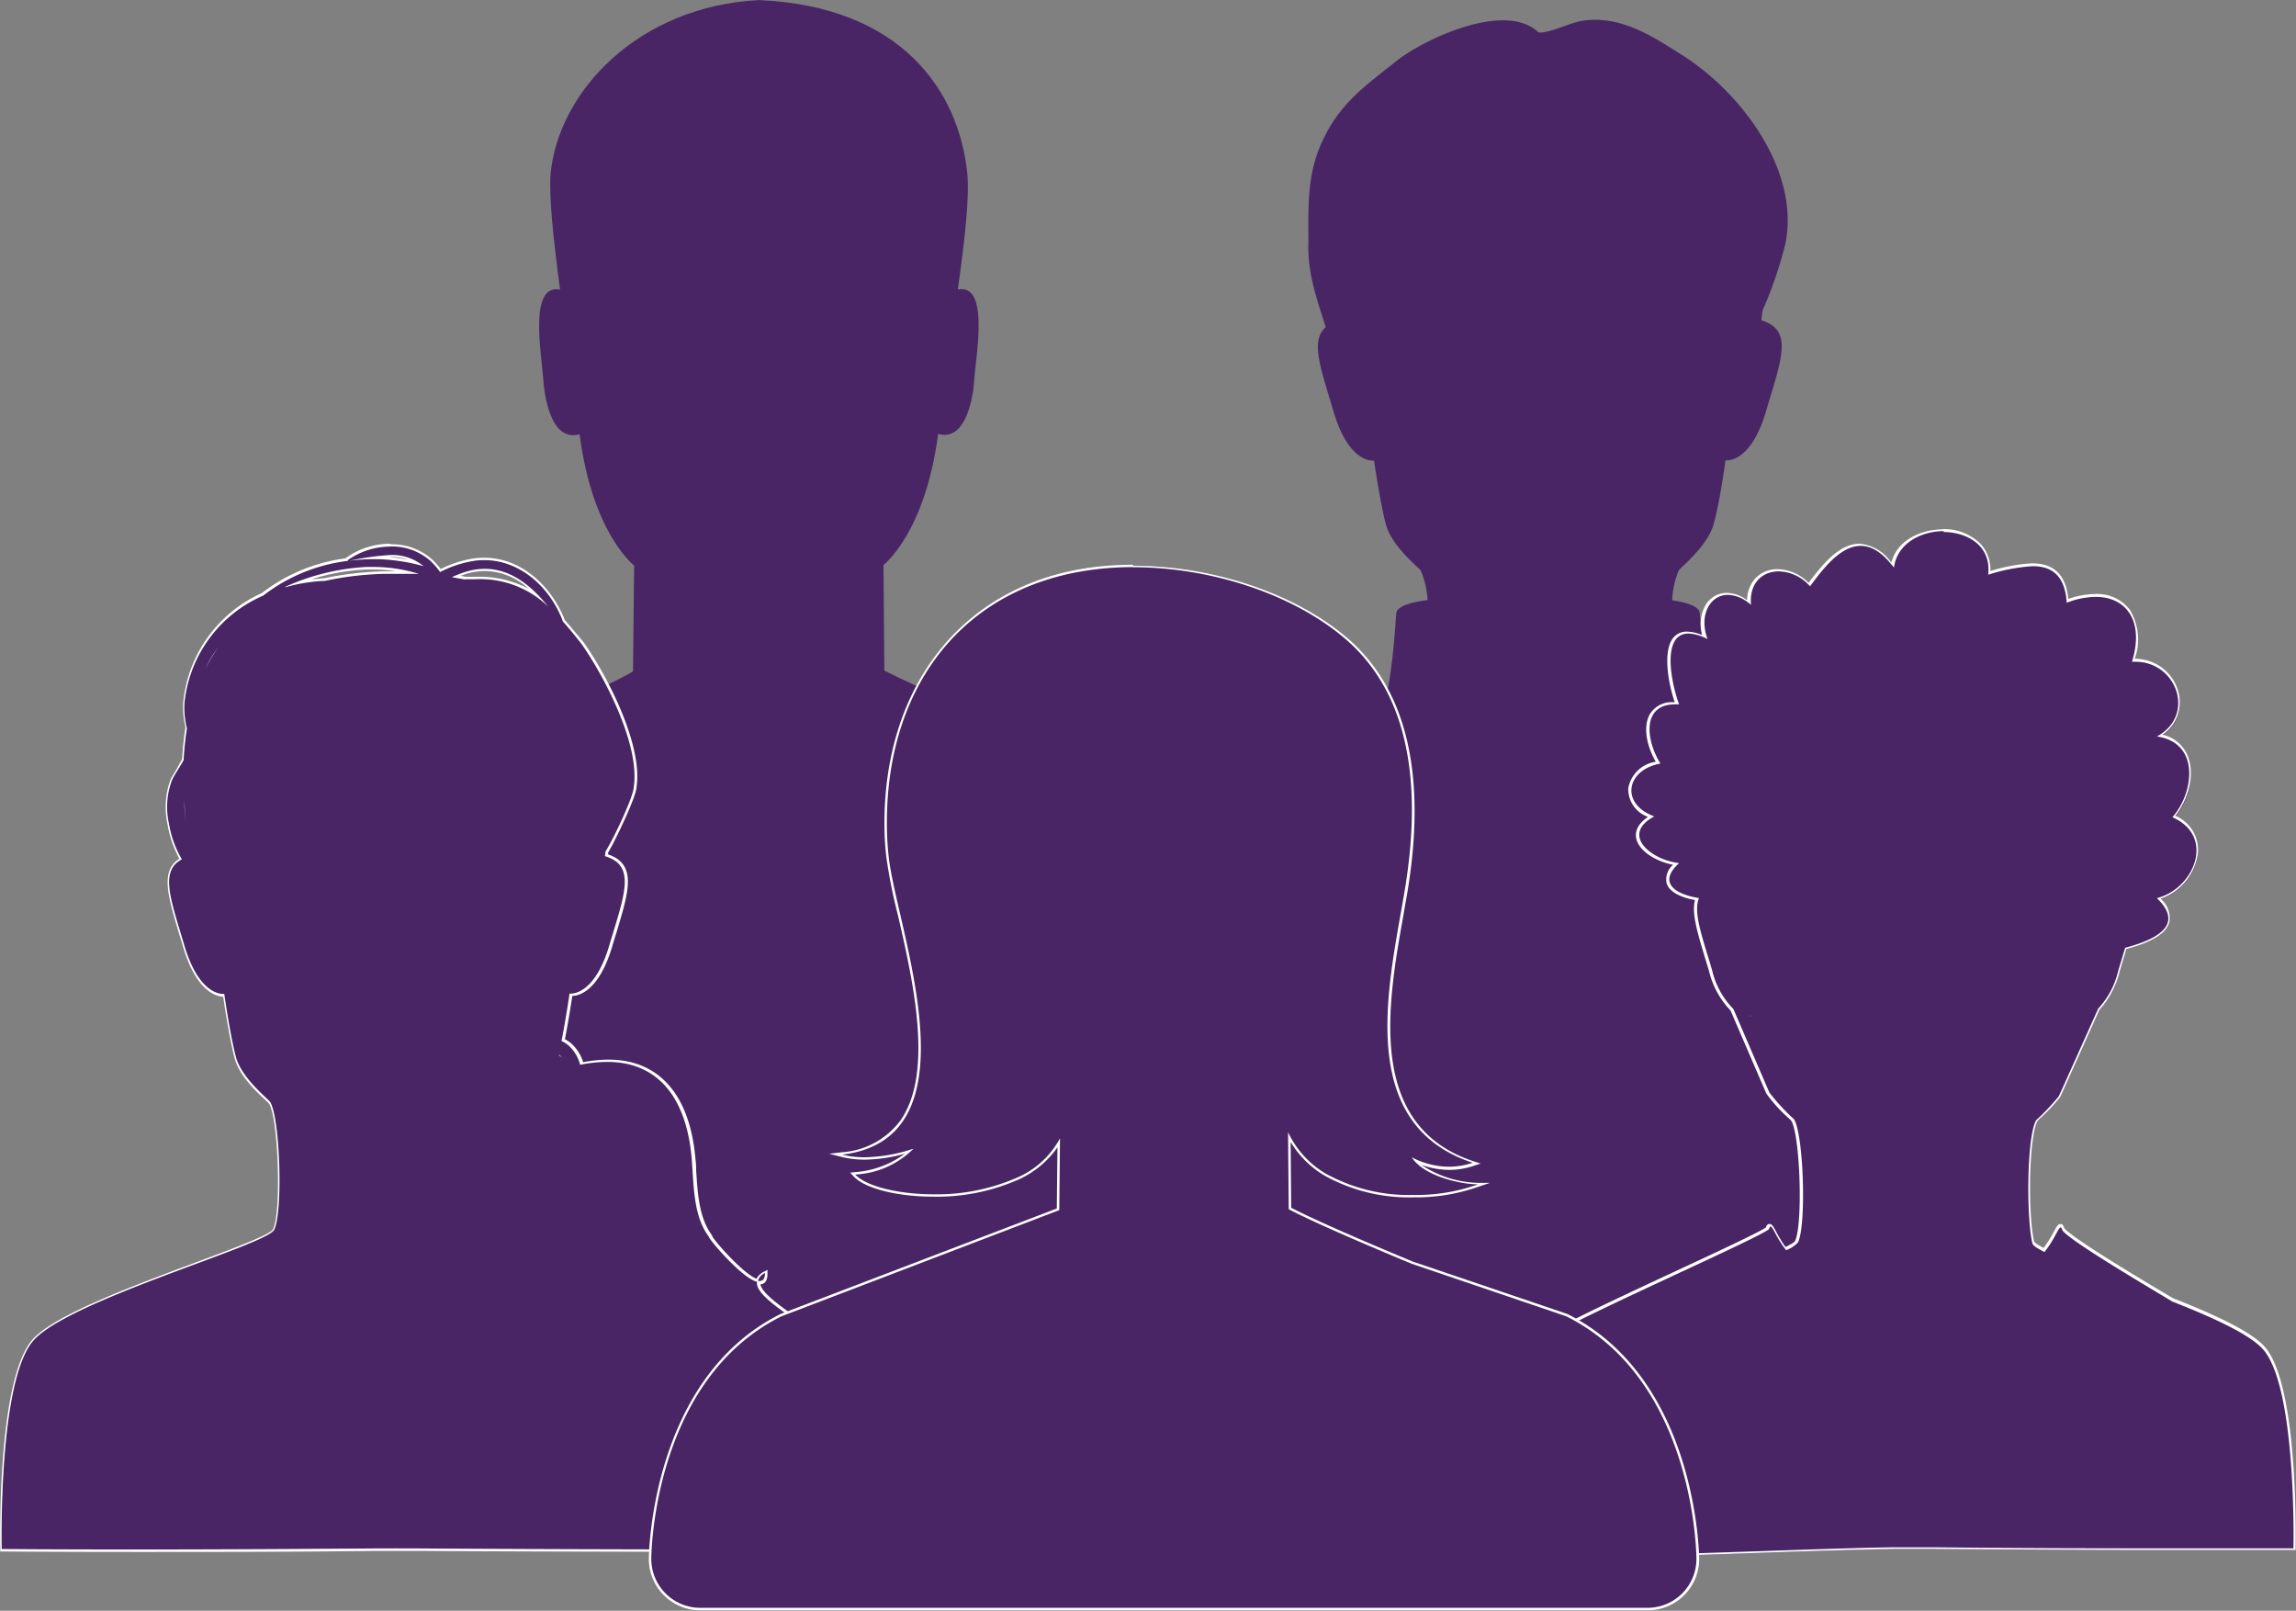
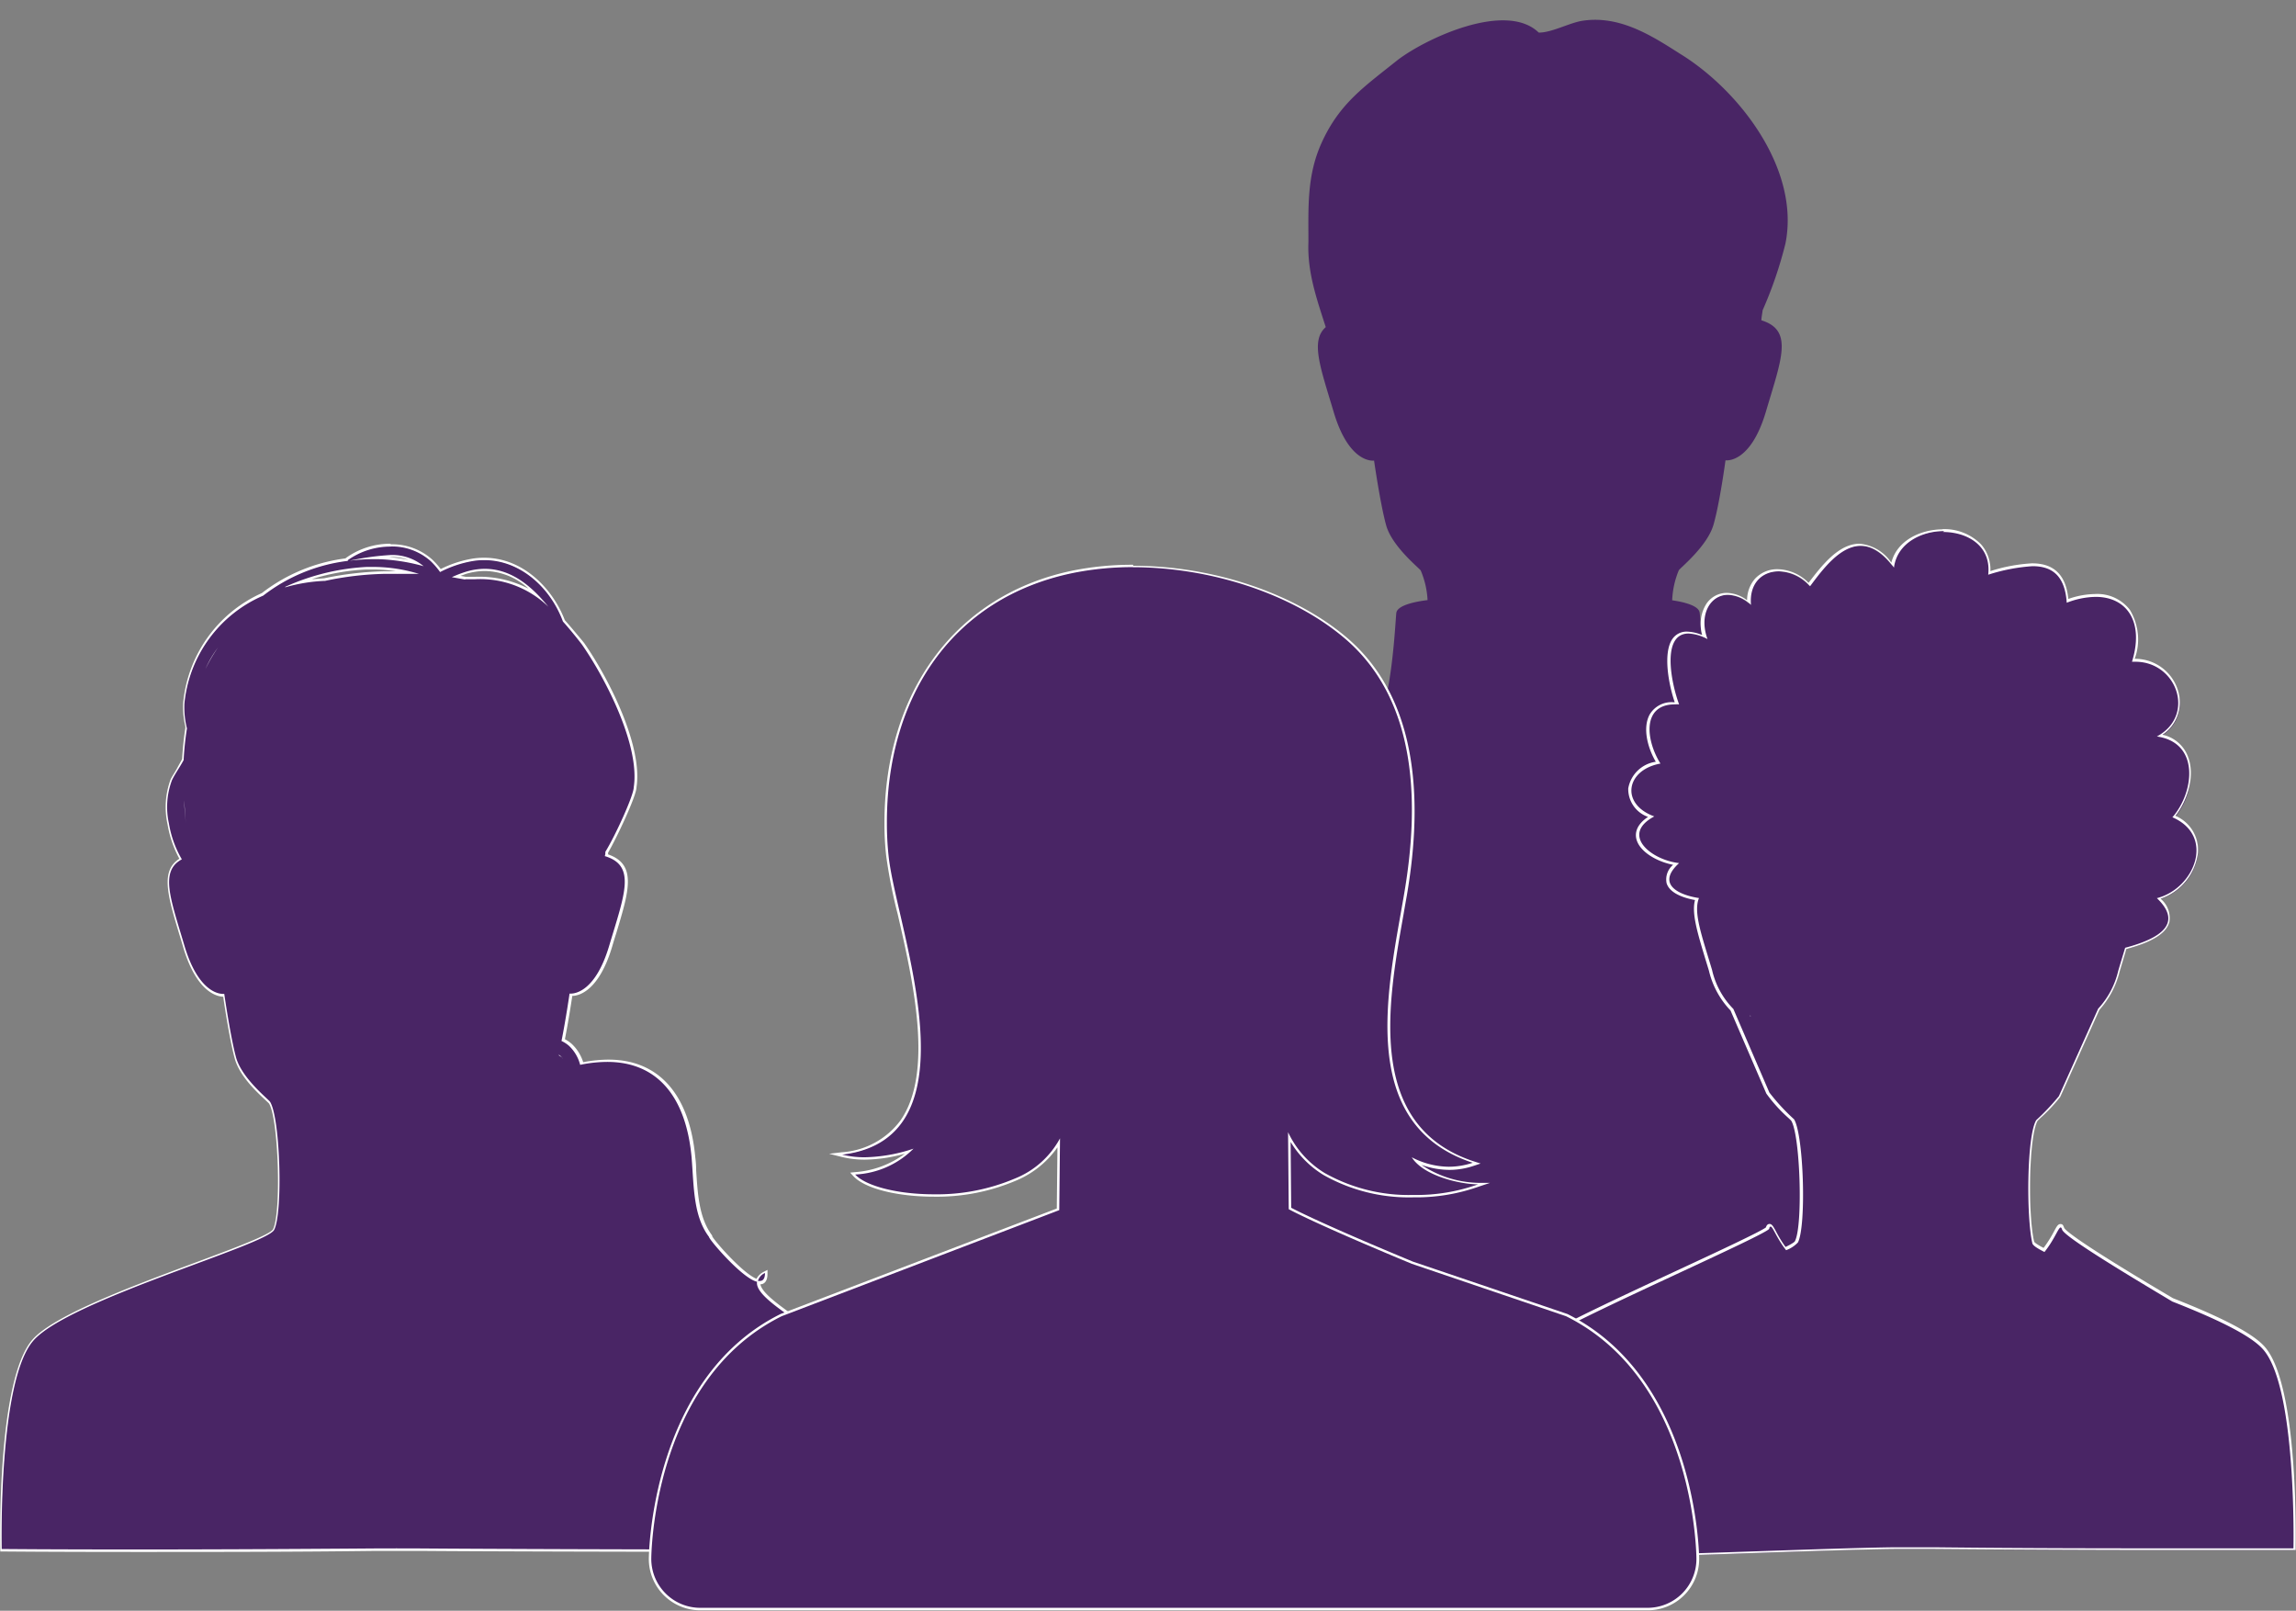
<svg xmlns="http://www.w3.org/2000/svg" width="242.44" height="170.07" viewBox="0 0 242.44 170.07">
  <rect x="0" y="0" width="242.44" height="170.07" fill="#808080" stroke="none" />
  <defs>
    <style>.a,.c{fill:#492565;}.b{isolation:isolate;}.c{fill-rule:evenodd;}.d{fill:#fff;}</style>
  </defs>
  <path class="a" d="M307.43,225c-2.72-3.1-14.62-7-21.3-9.57-1.52-3-1.84-10.59-2-11.63-.09-.76-1.73-1.14-2.9-1.31a9.15,9.15,0,0,1,.7-3.17c.17-.27,3-2.53,3.66-4.8s1.27-6.81,1.27-6.81,2.62.43,4.27-5.15,2.92-8.58-.48-9.63c0-.33.09-.68.13-1.06a43.09,43.09,0,0,0,2.41-7.05c1.57-7.84-4.88-16.21-11.16-20.05-3-1.92-6.28-4-10.11-3.49-1.41.16-3.38,1.29-4.78,1.27-3.49-3.37-12,.66-14.93,2.92-3.48,2.79-6.1,4.53-8,8.72-1.57,3.48-1.39,6.8-1.39,10.46-.13,3.2.87,6,1.83,9-1.65,1.43-.56,4.28.83,8.94,1.65,5.58,4.27,5.15,4.27,5.15s.65,4.55,1.27,6.81,3.49,4.53,3.66,4.8a9.2,9.2,0,0,1,.72,3.12c-1.14.14-3.2.51-3.3,1.36-.11,1-.44,8.71-2,11.68L247,216.65c1.19.87-13.6,75.41-9.78,75.6,15.85.77,20.56-.32,20.55,0,4,0,3.59-.13,8.28-.16h4.59c24.57.19,40.2.06,40.2.06S311.22,229.3,307.43,225Z" transform="translate(-104.66 -139.11)" />
  <g class="b">
-     <path class="c" d="M212.64,216.32c11.74,4.85,8.06,1.21,17.63,6,15.11,7.5,9.51,22.53,9.51,22.53v4h0c0,3.13-2.53,29.7-5.67,29.7h-93c-3.12,0-5.76-29.22-5.76-32.35l.09-1.32-.09,1.3s-11.11-16.33,4-23.83c9.57-4.75,5.9-.9,17.65-5.75S171.5,210,171.5,210l.12-11.18s-4.4-3.35-5.76-13.86c-2.76.79-3.66-3.23-3.83-5.78s-1.59-10.19,1.77-9.49c-.69-5.15-1.19-9.8-1-12.25.84-8.64,9.19-17.66,22-18.32,15.13.66,21.12,9.67,22,18.31.25,2.46-.28,7.1-1,12.25,3.37-.69,1.9,7,1.74,9.48s-1.08,6.56-3.82,5.77c-1.38,10.51-5.77,13.83-5.77,13.83l.09,11.14s2.79,1.57,14.54,6.43" transform="translate(-104.66 -139.11)" />
-   </g>
+     </g>
  <path class="d" d="M289.36,246.45v.08l-.12-.07h.11m.21-.29-.25,0h-.9l.69.46.07,0,.05,0,.47.32-.08-.56v-.09l0-.25Z" transform="translate(-104.66 -139.11)" />
  <path class="a" d="M276.51,303.29c.05-1.37.32-13.55-2.91-18.3a50.15,50.15,0,0,0-5-4.91l-.15-.11.16-.09c2-1.21,7.93-4,13.17-6.42,4.55-2.12,9.26-4.31,9.51-4.63,0-.07.08-.29.26-.29s.3.23.58.73A11.93,11.93,0,0,0,293.2,271c.8-.39,1-.61,1.1-.72.89-1.76.6-11.23-.41-12.83a3.53,3.53,0,0,0-.35-.35,16.06,16.06,0,0,1-2.25-2.47l-3.82-8.85a8.76,8.76,0,0,1-2.25-4.13l-.4-1.31c-.85-2.81-1.47-4.86-1-6.22-.9-.15-2.7-.6-3-1.72-.18-.59.09-1.26.82-2-1.77-.28-3.75-1.37-4-2.76-.11-.58.05-1.42,1.4-2.23-1.49-.62-2.34-1.73-2.23-2.95s1.27-2.38,3-2.74c-.9-1.52-1.49-3.7-.72-5.08a2.57,2.57,0,0,1,2.44-1.22h.27c-.68-1.91-1.33-5.28-.33-6.73a1.68,1.68,0,0,1,1.47-.74,4.33,4.33,0,0,1,1.78.48A4,4,0,0,1,285,203a2.45,2.45,0,0,1,2.05-1.08,3.69,3.69,0,0,1,2.27.9,3.37,3.37,0,0,1,.8-2.44,3.06,3.06,0,0,1,2.29-.94,4.57,4.57,0,0,1,3.28,1.5c1.38-1.85,3.19-4.2,5.37-4.2,1.17,0,2.32.71,3.42,2.12.49-2.53,3.1-3.68,5.39-3.68a5.3,5.3,0,0,1,4,1.56,3.79,3.79,0,0,1,.92,2.91l.07,0a18.25,18.25,0,0,1,4.47-.84c2.29,0,3.51,1.25,3.72,3.81a8.85,8.85,0,0,1,2.94-.56,4.19,4.19,0,0,1,3.56,1.6c.92,1.26,1.08,3.11.45,5.24h.2a4.62,4.62,0,0,1,4.51,3.45,4,4,0,0,1-1.89,4.5,3.66,3.66,0,0,1,2.91,2.33,6.87,6.87,0,0,1-1.43,6.22,3.8,3.8,0,0,1,2.45,3.86,5.75,5.75,0,0,1-4.05,4.78,2.68,2.68,0,0,1,1,2.49c-.29,1.13-1.81,2.07-4.53,2.79l-.71,2.37a9.28,9.28,0,0,1-2.15,4.05l-4.12,9.2a17.3,17.3,0,0,1-2.05,2.2,3.53,3.53,0,0,0-.35.35c-1,1.61-1,10.21-.4,12.86,0,.1.2.33,1.12.79a11.93,11.93,0,0,0,1.16-1.81c.28-.51.41-.74.59-.74s.24.22.27.31c.07.25,1.34,1.48,11.58,7.52,5.38,2.12,8.44,3.74,9.62,5.09,3.56,4.05,3.25,20.43,3.23,21.13v.12h-.12s-4.8,0-13.22,0c-7.87,0-16.16,0-24.62-.1l-2.28,0-2,0c-3,0-8.92.22-14.68.42s-11.05.37-13.36.38h-.13Z" transform="translate(-104.66 -139.11)" />
  <path class="d" d="M309.82,195.28c2.61,0,5.12,1.47,4.78,4.51a19.3,19.3,0,0,1,4.68-.9c1.92,0,3.42.86,3.61,3.86a8.72,8.72,0,0,1,3.05-.62c3.37,0,5.13,2.71,3.84,6.85h.37c4.35,0,6.41,5.65,2.26,7.89,4.59.66,3.94,5.91,1.64,8.53,4.59,2,2.3,7.55-1.64,8.54,2.73,2.61.5,4.23-3.35,5.24-.22.74-.47,1.55-.73,2.43a8.82,8.82,0,0,1-2.12,4l-4.15,9.24a24.36,24.36,0,0,1-2.39,2.53c-1,1.63-1.06,10.21-.41,13,.05.23.52.54,1.28.92,1.06-1.32,1.47-2.59,1.71-2.59.06,0,.1.07.15.22.21.75,7,4.83,11.64,7.6,4.3,1.69,8.21,3.48,9.59,5.06,3.57,4.06,3.2,21,3.2,21s-4.81,0-13.25,0c-6.32,0-14.68,0-24.59-.11l-2,0h-.25l-2,0c-5.86.05-23.37.79-28,.81,0-.15.5-13.36-2.93-18.41a50.89,50.89,0,0,0-5.06-4.94c3.89-2.35,22.57-10.53,22.73-11.1,0-.15.09-.22.15-.22.23,0,.62,1.21,1.63,2.49a3.24,3.24,0,0,0,1.25-.82c.9-1.77.61-11.33-.41-13a21.82,21.82,0,0,1-2.61-2.83l-3.8-8.82a8.56,8.56,0,0,1-2.25-4.12c-1.08-3.62-2-6.09-1.38-7.59-2.26-.34-4.5-1.51-2.1-3.69-2.95-.33-6.23-3-2.62-4.93-3.61-1.31-3-4.92.65-5.58-1.57-2.52-1.94-6.25,1.52-6.25a3.39,3.39,0,0,1,.45,0c-.83-2.22-1.9-7.48,1-7.48a4.66,4.66,0,0,1,2,.59c-.95-2.6.31-4.68,2.18-4.68a3.65,3.65,0,0,1,2.41,1.07c-.2-2.37,1.26-3.55,2.95-3.55a4.46,4.46,0,0,1,3.29,1.58c1.31-1.76,3.17-4.27,5.36-4.27,1.09,0,2.27.63,3.5,2.3.32-2.55,2.86-3.86,5.31-3.86m-20.45,51.25v-.08h-.11l.12.07M309.82,195c-2.26,0-4.83,1.1-5.45,3.52a4.5,4.5,0,0,0-3.36-2c-2.22,0-4,2.33-5.38,4.13a4.69,4.69,0,0,0-3.27-1.44,3.19,3.19,0,0,0-2.38,1,3.46,3.46,0,0,0-.84,2.28,3.66,3.66,0,0,0-2.14-.78,2.59,2.59,0,0,0-2.15,1.14,4,4,0,0,0-.44,3.32,4.4,4.4,0,0,0-1.59-.37,1.8,1.8,0,0,0-1.57.78c-1,1.45-.42,4.72.25,6.68h-.09a2.67,2.67,0,0,0-2.55,1.28c-.77,1.39-.25,3.48.64,5a3.44,3.44,0,0,0-2.91,2.82,3.11,3.11,0,0,0,2.09,3c-1.22.82-1.36,1.66-1.25,2.25.27,1.38,2.14,2.47,3.9,2.81a2,2,0,0,0-.69,1.94c.34,1.13,2,1.6,3,1.78-.37,1.39.25,3.42,1.07,6.15l.4,1.31a9.07,9.07,0,0,0,2.28,4.2l3.78,8.77a15.84,15.84,0,0,0,2.3,2.55c.15.14.3.28.33.32.95,1.52,1.25,11,.4,12.7,0,.05-.17.23-1,.63a12.46,12.46,0,0,1-1-1.63c-.3-.55-.44-.8-.69-.8s-.34.23-.38.36c-.47.4-5,2.52-9.44,4.58-5.24,2.44-11.18,5.21-13.19,6.42l-.31.19.29.22a49.72,49.72,0,0,1,5,4.88c3.21,4.72,2.93,16.86,2.89,18.23v.25l.26,0c2.31,0,7.68-.19,13.36-.39s11.71-.39,14.68-.42l1.48,0h1.35l1.48,0c8.45.07,16.73.11,24.59.11,8.35,0,13.2,0,13.25,0h.24v-.24c0-.7.33-17.13-3.26-21.22-1.2-1.36-4.27-3-9.69-5.13-10.32-6.09-11.41-7.23-11.49-7.43s-.12-.4-.39-.4-.4.26-.7.81a12.65,12.65,0,0,1-1.08,1.71c-.88-.45-1-.64-1-.66-.68-2.89-.56-11.27.38-12.77l.33-.32a17,17,0,0,0,2.05-2.19l0,0v0l4.13-9.19a9.42,9.42,0,0,0,2.15-4.08l.4-1.34c.1-.33.2-.65.29-1,2.76-.74,4.25-1.67,4.55-2.86a2.65,2.65,0,0,0-.93-2.46,5.88,5.88,0,0,0,3.95-4.83,3.92,3.92,0,0,0-2.38-3.92c1.26-1.6,2.1-4.16,1.34-6.21a3.68,3.68,0,0,0-2.71-2.35,4.11,4.11,0,0,0,1.7-4.47,4.74,4.74,0,0,0-4.63-3.55h0a6,6,0,0,0-.52-5.18,4.33,4.33,0,0,0-3.66-1.66,8.86,8.86,0,0,0-2.83.52c-.25-2.53-1.51-3.76-3.83-3.76a17.49,17.49,0,0,0-4.4.82,4,4,0,0,0-1-2.84,5.46,5.46,0,0,0-4.1-1.59Z" transform="translate(-104.66 -139.11)" />
  <path class="d" d="M163.7,250.49a2.4,2.4,0,0,1,.4.38,2.19,2.19,0,0,0-.42-.3.31.31,0,0,1,0-.08" transform="translate(-104.66 -139.11)" />
  <path class="d" d="M155.9,199.19c2.77,0,4.94,1.82,6.71,4a10.34,10.34,0,0,0-7.78-2.9l-1,0-1.4-.25a12.18,12.18,0,0,1,1.48-.57,6.78,6.78,0,0,1,2-.31m0-.25a7.05,7.05,0,0,0-2.1.32,10,10,0,0,0-1.51.59l-.74.35.81.12c.47.07.93.16,1.38.25h.06l1,0a10.12,10.12,0,0,1,7.61,2.83l.37-.34c-2.27-2.8-4.47-4.1-6.91-4.1Z" transform="translate(-104.66 -139.11)" />
  <path class="d" d="M145.9,197.71a5.19,5.19,0,0,1,3.47,1.18,20.21,20.21,0,0,0-4.75-.74h-.56a19.9,19.9,0,0,0-2.42.15,28.58,28.58,0,0,1,4.26-.58m0-.25a17,17,0,0,0-3.1.38l-1.2.21.07.49a19.91,19.91,0,0,1,2.39-.15h.55a20.11,20.11,0,0,1,4.69.73l1.16.33-.93-.76a5.37,5.37,0,0,0-3.63-1.24Z" transform="translate(-104.66 -139.11)" />
-   <path class="d" d="M127.69,207.51a17.08,17.08,0,0,0-1.32,2.26,10.94,10.94,0,0,1,1.32-2.26m-.2-.15a11.27,11.27,0,0,0-1.35,2.31l.46.21a16.26,16.26,0,0,1,1.3-2.23l-.41-.29Z" transform="translate(-104.66 -139.11)" />
  <path class="d" d="M144.09,199a16.44,16.44,0,0,1,4.78.73l-.81,0h-2.81a33,33,0,0,0-6.28.74,17.39,17.39,0,0,0-4.21.68,23.84,23.84,0,0,1,8.59-2.1l.74,0m0-.25-.76,0a24.23,24.23,0,0,0-8.67,2.12l.17.47a17,17,0,0,1,4.15-.67,33,33,0,0,1,6.27-.74h1.46l0-.25,0,.25h1.27l.7,0h.11l2,.1-1.93-.59a17,17,0,0,0-4.86-.74Z" transform="translate(-104.66 -139.11)" />
  <path class="a" d="M178.89,302.75c-6.89,0-23-.05-30-.1h-2.25l-.13-.12v.12H144.4c-8.81.06-17.43.1-25.63.1-8.82,0-13.85,0-13.85,0h-.12v-.12c0-.73-.35-17.82,3.37-22,2.23-2.54,10.45-5.6,17-8.06,4.14-1.54,8-3,8.36-3.61.94-1.84.62-11.73-.43-13.4a4.4,4.4,0,0,0-.37-.36c-.82-.77-2.75-2.57-3.24-4.38-.54-2-1.12-5.87-1.23-6.59h0c-.62,0-2.76-.37-4.19-5.16l-.4-1.33c-1.25-4.14-2-6.67.06-7.88a11.72,11.72,0,0,1-1.3-3.71,8.29,8.29,0,0,1,.32-4.66c.19-.37.42-.75.65-1.13s.41-.66.59-1a29,29,0,0,1,.33-3.31l0-.18a8.75,8.75,0,0,1-.23-2.42,14,14,0,0,1,8.32-11.5,18.06,18.06,0,0,1,8.82-3.65l.07-.08a8,8,0,0,1,4.61-1.46,6.26,6.26,0,0,1,4.32,1.58,8.28,8.28,0,0,1,.94,1.09,11.83,11.83,0,0,1,3.32-1.12,8.17,8.17,0,0,1,1.31-.11c4.1,0,7.18,3.3,8.41,6.56.55.6,1.12,1.29,1.74,2l.29.36c2.59,3.69,6.19,10.77,5.51,15.17,0,.87-1.93,5.11-3,6.88l0,.29c3.05,1,2.27,3.57.87,8.2L169.2,239c-1.42,4.79-3.56,5.16-4.19,5.16h0c-.08.53-.42,2.81-.81,4.76a3.27,3.27,0,0,1,.74.5,4.21,4.21,0,0,1,1.18,1.91,14.5,14.5,0,0,1,2.77-.29c5.23,0,8.44,3.63,9,10.23l.09,1.38c.16,2.6.32,5.06,1.71,6.91.13.39,3.36,4.17,4.89,4.66a1.52,1.52,0,0,1,.78-.79l.19-.09v.2c0,.82-.37,1-.68,1h-.08c0,1,1.94,2.37,3.66,3.59,2,1.4,3.7,2.61,3.11,3.48-1.1,1.62-1.32,4.45-1.54,7.45-.49,6.44-1,13.73-10,13.73ZM154.83,200.17a10.57,10.57,0,0,1,6.65,1.93c-1.83-1.9-3.63-2.79-5.58-2.79a6.65,6.65,0,0,0-2,.31,7.64,7.64,0,0,0-1.09.4q.51.07,1,.18C154.14,200.18,154.49,200.17,154.83,200.17Zm-10.74-1-.74,0a23.17,23.17,0,0,0-7,1.47,19.1,19.1,0,0,1,2.62-.3,34.12,34.12,0,0,1,6.28-.74h1.28l.13.12v-.12h1.13A15.71,15.71,0,0,0,144.09,199.12Zm.53-1.1a21.06,21.06,0,0,1,4.14.58,5.17,5.17,0,0,0-2.86-.77A11.8,11.8,0,0,0,144,198h.66Z" transform="translate(-104.66 -139.11)" />
  <path class="d" d="M145.9,196.81a6.12,6.12,0,0,1,4.23,1.54,7.87,7.87,0,0,1,1,1.16,11.77,11.77,0,0,1,3.38-1.15,7.1,7.1,0,0,1,1.29-.11c3.83,0,7,2.94,8.3,6.48.65.73,1.32,1.54,2,2.42,2.39,3.42,6.16,10.61,5.48,15.07,0,.86-1.93,5.09-3,6.83,0,.16,0,.3-.06.45,3.34,1,2.1,4,.47,9.45-1.41,4.75-3.53,5.07-4.07,5.07h-.12s-.39,2.71-.85,5a3.26,3.26,0,0,1,.8.52,4.16,4.16,0,0,1,1.17,2,14.18,14.18,0,0,1,2.86-.31c5.44,0,8.35,3.88,8.91,10.11.25,3.17.18,6.15,1.83,8.36,0,.28,3.52,4.4,5.08,4.74-.36,2.14,7.84,5.59,6.78,7.14-3.43,5.05,1.68,21.13-11.39,21.13h0c-5.58,0-23.73-.05-31.16-.11l-2.12,0h-.27l-2.12,0c-10.33.08-19,.11-25.64.11-8.81,0-13.84-.05-13.84-.05s-.39-17.72,3.34-22,24.59-10.06,25.43-11.7c.94-1.84.64-11.81-.43-13.51-.16-.27-3-2.49-3.6-4.71s-1.24-6.69-1.24-6.69h-.13c-.53,0-2.65-.32-4.07-5.07-1.48-5-2.63-7.89-.28-9.14a11,11,0,0,1-1.36-3.77,8.06,8.06,0,0,1,.32-4.59c.33-.69.84-1.38,1.23-2.12a32.08,32.08,0,0,1,.35-3.34,9,9,0,0,1-.27-2.61A13.86,13.86,0,0,1,132.45,202a18.13,18.13,0,0,1,8.94-3.67,0,0,0,0,1,0-.08,7.77,7.77,0,0,1,4.53-1.43m-4.26,1.48a19.9,19.9,0,0,1,2.42-.15h.56a20.21,20.21,0,0,1,4.75.74,5.19,5.19,0,0,0-3.47-1.18,28.58,28.58,0,0,0-4.26.58m-6.88,2.83a17.39,17.39,0,0,1,4.21-.68,33,33,0,0,1,6.28-.74h2.81l.81,0a16.44,16.44,0,0,0-4.78-.73l-.74,0a23.84,23.84,0,0,0-8.59,2.1m19-.8,1,0a10.34,10.34,0,0,1,7.78,2.9c-1.77-2.19-3.94-4-6.71-4a6.78,6.78,0,0,0-2,.31,12.18,12.18,0,0,0-1.48.57l1.4.25m-27.42,9.45a17.08,17.08,0,0,1,1.32-2.26,10.94,10.94,0,0,0-1.32,2.26m-2.06,16.32c-.07-.78-.13-1.6-.17-2.45,0,.85.1,1.67.17,2.45m39.79,24.78a2.4,2.4,0,0,0-.4-.38.31.31,0,0,0,0,.08,2.19,2.19,0,0,1,.42.3m21.34,22.65c0,.61-.21.86-.55.86l-.2,0a1.29,1.29,0,0,1,.75-.84m-39.54-77a8,8,0,0,0-4.68,1.48l-.09.07a18.23,18.23,0,0,0-8.82,3.66A14.16,14.16,0,0,0,124,213.35a8.93,8.93,0,0,0,.23,2.46l0,.19c-.16,1-.27,2.12-.34,3.26-.17.32-.36.64-.55,1s-.47.75-.66,1.13a8.44,8.44,0,0,0-.33,4.75,11.71,11.71,0,0,0,1.25,3.64c-2,1.27-1.26,3.82,0,8,.13.42.27.87.4,1.33,1.39,4.67,3.49,5.21,4.23,5.24.13.93.69,4.57,1.21,6.5s2.45,3.66,3.28,4.44c.16.15.32.3.35.34,1,1.6,1.31,11.52.42,13.27-.3.58-4.36,2.09-8.29,3.55-6.62,2.47-14.85,5.53-17.11,8.1-3.74,4.26-3.42,21.4-3.4,22.13v.24h.24s5.13.05,13.84.05c8.21,0,16.83,0,25.64-.11h4.51c7.08.06,24,.09,30.3.1h.86c9.05,0,9.63-7.68,10.09-13.85.23-3,.44-5.8,1.52-7.39.66-1-1.1-2.21-3.13-3.65-1.55-1.1-3.44-2.43-3.61-3.36.31,0,.75-.2.75-1.11v-.41l-.37.19a1.75,1.75,0,0,0-.79.75c-1.48-.6-4.5-4.07-4.68-4.5v-.07h0c-1.37-1.82-1.52-4.27-1.69-6.85q0-.69-.09-1.38c-.61-6.67-3.86-10.34-9.16-10.34a14.32,14.32,0,0,0-2.68.27A4.5,4.5,0,0,0,165,249.3a4.31,4.31,0,0,0-.69-.47c.36-1.82.68-3.9.78-4.57.74,0,2.84-.57,4.22-5.24.14-.48.28-.94.42-1.37,1.36-4.51,2.2-7.27-.86-8.33l0-.18c.94-1.63,3-6,3-6.92.67-4.39-2.94-11.51-5.53-15.22l-.26-.32c-.62-.74-1.2-1.44-1.78-2.09-1.26-3.29-4.37-6.59-8.51-6.59a7.65,7.65,0,0,0-1.34.11,11.84,11.84,0,0,0-3.25,1.08,8.86,8.86,0,0,0-.9-1,6.33,6.33,0,0,0-4.4-1.61Zm-.25,1.4h.25a5.38,5.38,0,0,1,1.88.3,19.48,19.48,0,0,0-2.13-.3Zm-8,2.32a22.76,22.76,0,0,1,5.67-1l.73,0a15.24,15.24,0,0,1,2.41.19h-1.26a34.9,34.9,0,0,0-6.33.74l-1.22.09Zm15.58-.31.67-.24a7.1,7.1,0,0,1,2-.29,6.94,6.94,0,0,1,4.56,1.86,11.35,11.35,0,0,0-5.63-1.25l-1,0-.54-.1Z" transform="translate(-104.66 -139.11)" />
  <path class="c" d="M178.6,309.05a5.3,5.3,0,0,1-5.3-5.28c0-.2.16-19,13.85-25.76l29.23-11.17.08-7a9.68,9.68,0,0,1-4.62,3.88,21.25,21.25,0,0,1-8.56,1.66c-3.86,0-7.24-.86-8.41-2.13l-.17-.19.25,0a9.74,9.74,0,0,0,5.75-2.35,16.68,16.68,0,0,1-4.71.78,9.93,9.93,0,0,1-2.43-.29l-.66-.17.67-.08a8.46,8.46,0,0,0,6.27-3.39c3.6-5.12,1.37-14.82-.26-21.9a56.9,56.9,0,0,1-1.21-6.09,32.61,32.61,0,0,1-.18-3.47c-.06-13.92,7.56-24.1,19.88-26.58a31.8,31.8,0,0,1,6.22-.59c8.46,0,17.12,2.93,22.58,7.65,6.24,5.42,8.32,14.51,6.17,27-.11.66-.23,1.35-.36,2.06-1.68,9.44-4,22.37,7.53,26.16l.35.11-.35.12a8.18,8.18,0,0,1-2.57.42,8.61,8.61,0,0,1-3.5-.77c1.37,1.53,4.59,2.37,6.6,2.39h.62l-.58.24a19.77,19.77,0,0,1-6.88,1.12,18.22,18.22,0,0,1-9.41-2.33,10.14,10.14,0,0,1-3.68-3.88l.06,7.52c.45.24,3.44,1.79,13,5.73L270.1,278C283.8,284.8,284,303.57,284,303.76a5.3,5.3,0,0,1-5.3,5.29Z" transform="translate(-104.66 -139.11)" />
  <path class="d" d="M224.29,199c8,0,16.8,2.71,22.5,7.63,7.66,6.64,7.72,17.65,6.13,26.9-1.63,9.61-5.22,24.25,7.25,28.35a8.06,8.06,0,0,1-2.53.42,8.64,8.64,0,0,1-3.91-1c1.19,1.9,4.9,2.83,7,2.86a19.38,19.38,0,0,1-6.84,1.12,18.1,18.1,0,0,1-9.34-2.31,10,10,0,0,1-3.88-4.32l.07,8.13s2.51,1.42,13,5.77l16.28,5.53c13.77,6.83,13.77,25.63,13.77,25.63h0a5.16,5.16,0,0,1-5.17,5.16H178.6a5.17,5.17,0,0,1-5.17-5.16h0s0-18.8,13.77-25.63l29.31-11.2.08-7.58a9.35,9.35,0,0,1-4.8,4.26,21.06,21.06,0,0,1-8.51,1.65c-3.81,0-7.19-.86-8.32-2.09a9.34,9.34,0,0,0,6.16-2.73,17.19,17.19,0,0,1-5.13.91,9.67,9.67,0,0,1-2.4-.28c14.59-1.74,5.68-24,4.9-31.53a31.54,31.54,0,0,1-.18-3.45c-.05-13.16,6.75-23.84,19.79-26.46a31.86,31.86,0,0,1,6.19-.59m0-.25a32,32,0,0,0-6.24.59c-12.38,2.5-20,12.73-20,26.71a30.2,30.2,0,0,0,.19,3.48,54.27,54.27,0,0,0,1.21,6.11c1.62,7.06,3.84,16.73.28,21.8a8.39,8.39,0,0,1-6.18,3.34l-1.34.16,1.31.33a10.18,10.18,0,0,0,2.46.29,16.31,16.31,0,0,0,4.23-.63,10,10,0,0,1-5.28,1.95l-.5.05.34.37c1.19,1.3,4.6,2.17,8.5,2.17a21.29,21.29,0,0,0,8.61-1.67,10.07,10.07,0,0,0,4.44-3.54l-.07,6.46-29.15,11.13c-13.77,6.83-13.93,25.68-13.93,25.87a5.42,5.42,0,0,0,5.42,5.42H278.66a5.42,5.42,0,0,0,5.42-5.41c0-.2-.15-19-13.91-25.87l-16.31-5.53c-9.12-3.78-12.24-5.36-12.86-5.69l-.06-6.95a10.34,10.34,0,0,0,3.49,3.5,18.32,18.32,0,0,0,9.47,2.35,19.85,19.85,0,0,0,6.93-1.14L262,264l-1.25,0a11.23,11.23,0,0,1-6-1.9,8.82,8.82,0,0,0,2.93.53,8.05,8.05,0,0,0,2.6-.43l.72-.24-.72-.23c-11.39-3.75-9.1-16.62-7.43-26,.12-.71.24-1.39.36-2.06,2.15-12.56.06-21.69-6.21-27.13-5.49-4.74-14.18-7.69-22.67-7.69Z" transform="translate(-104.66 -139.11)" />
</svg>